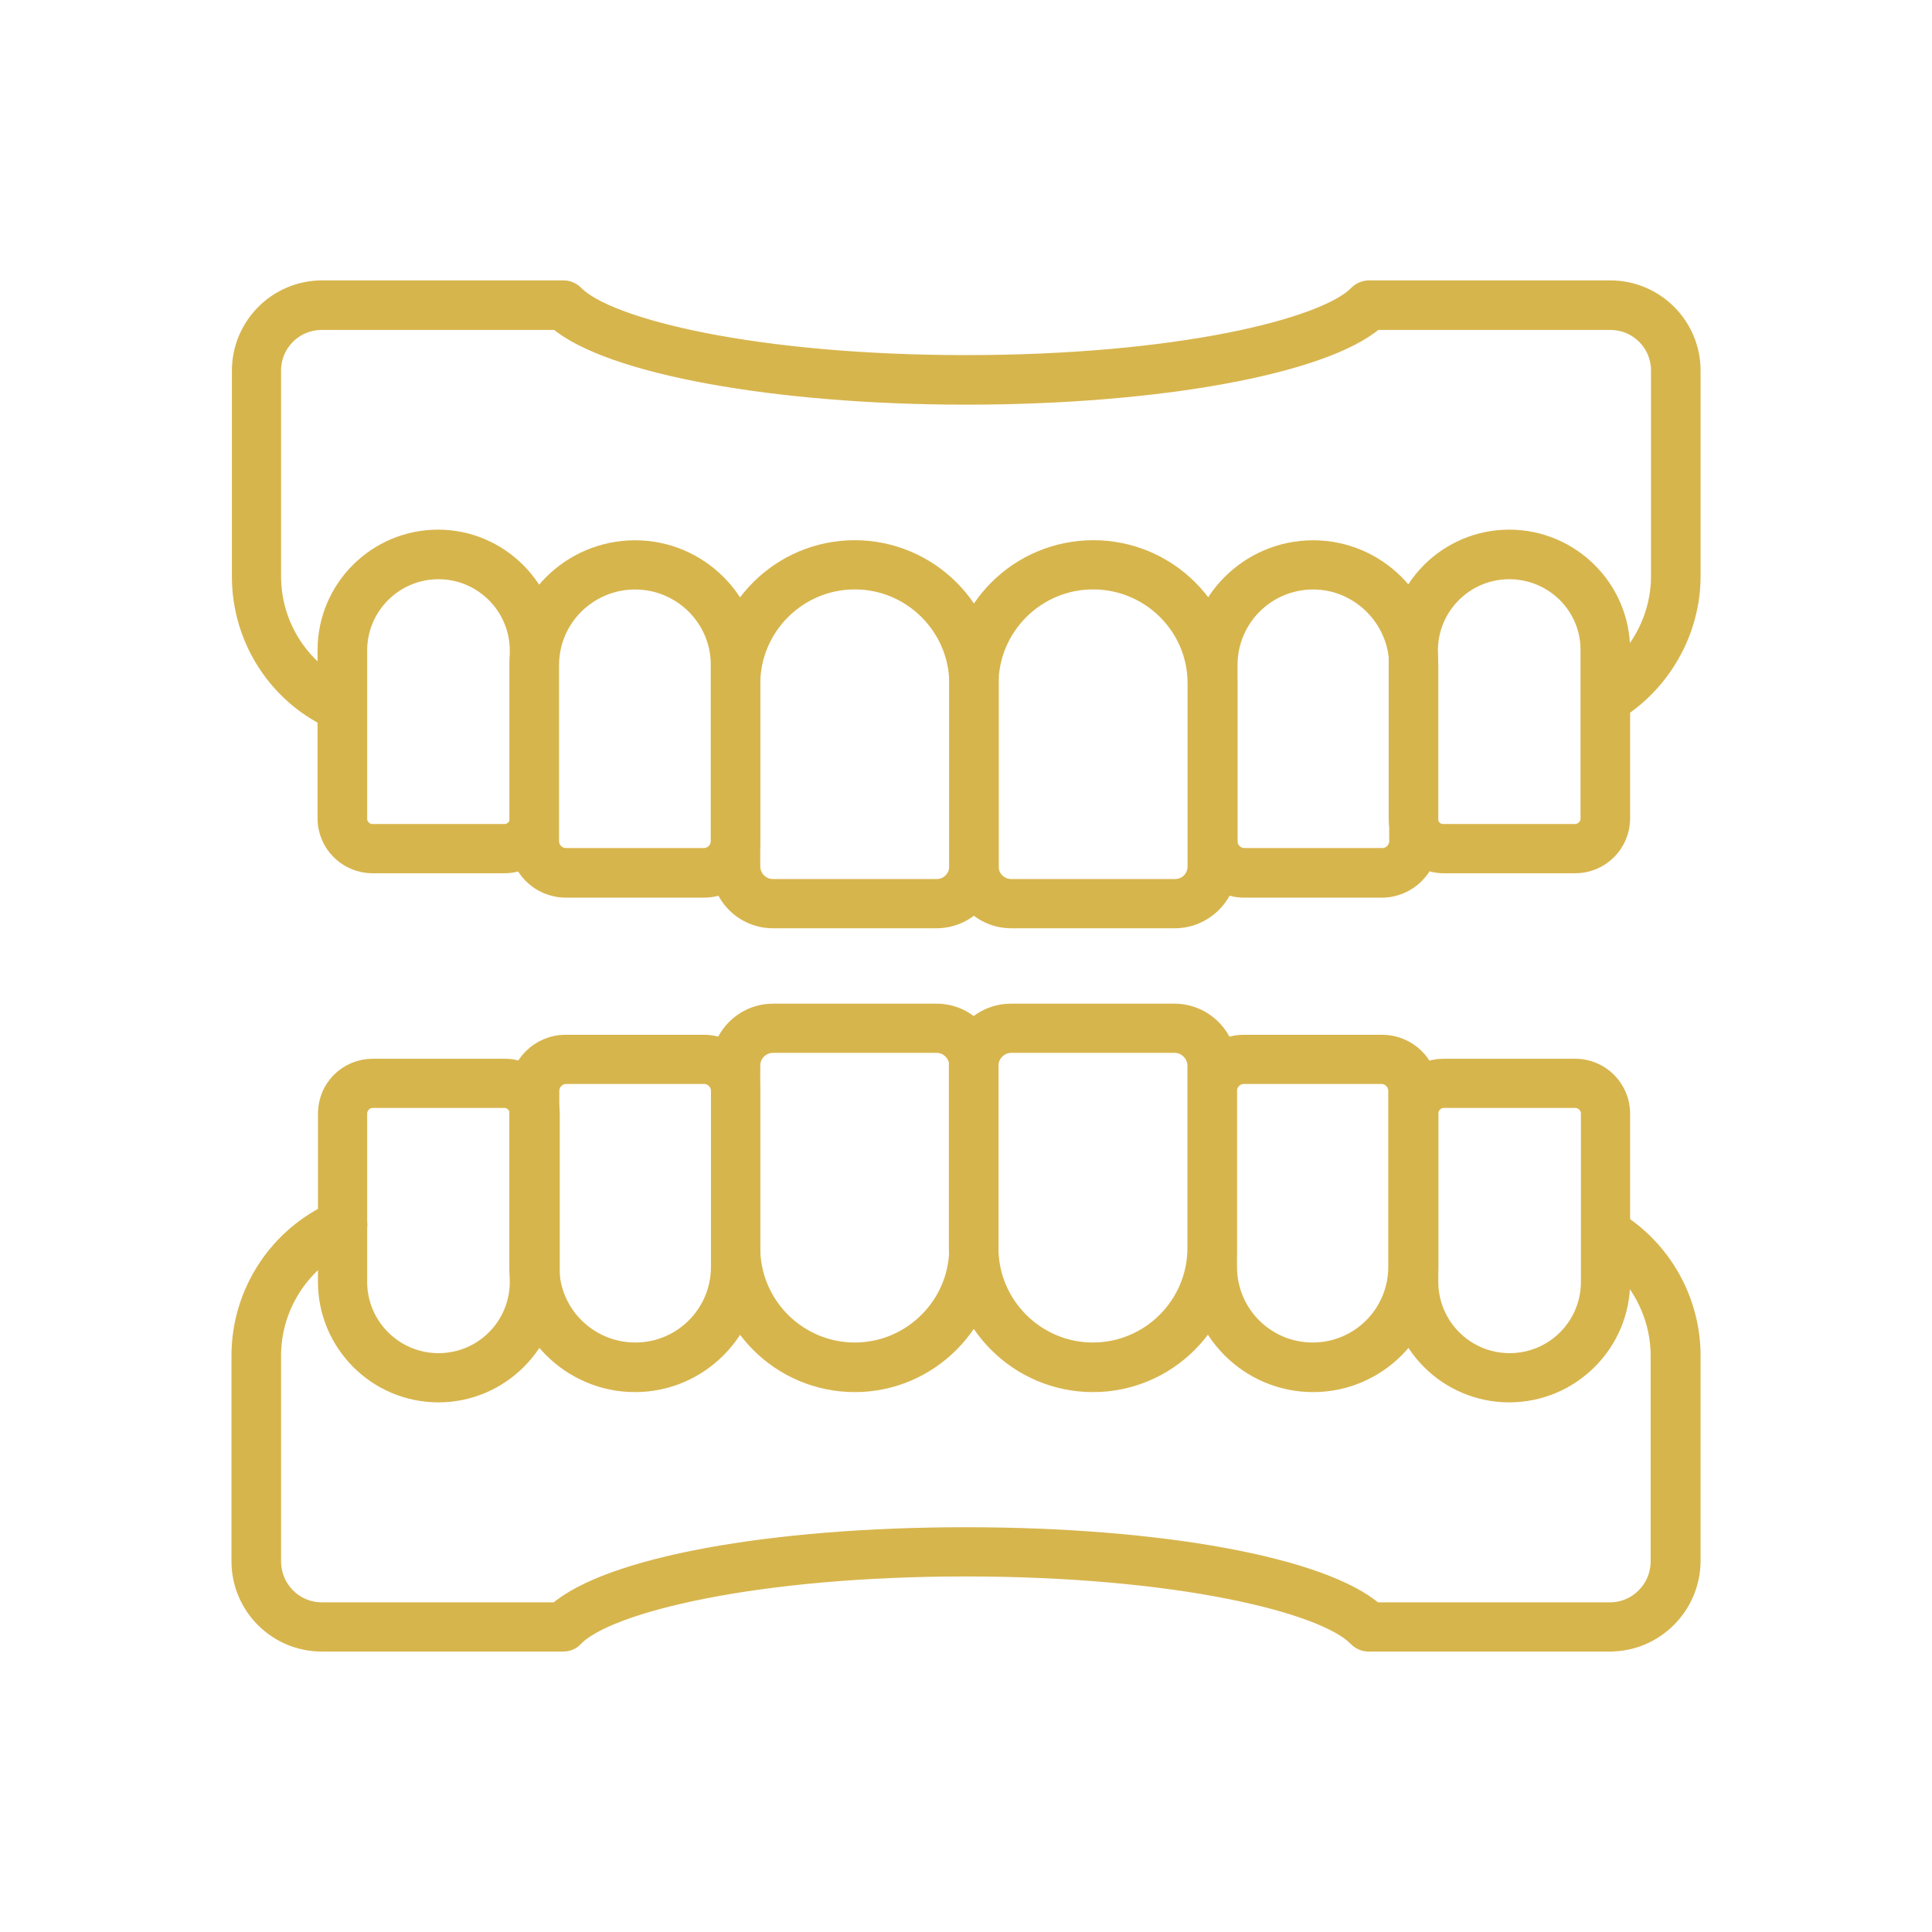
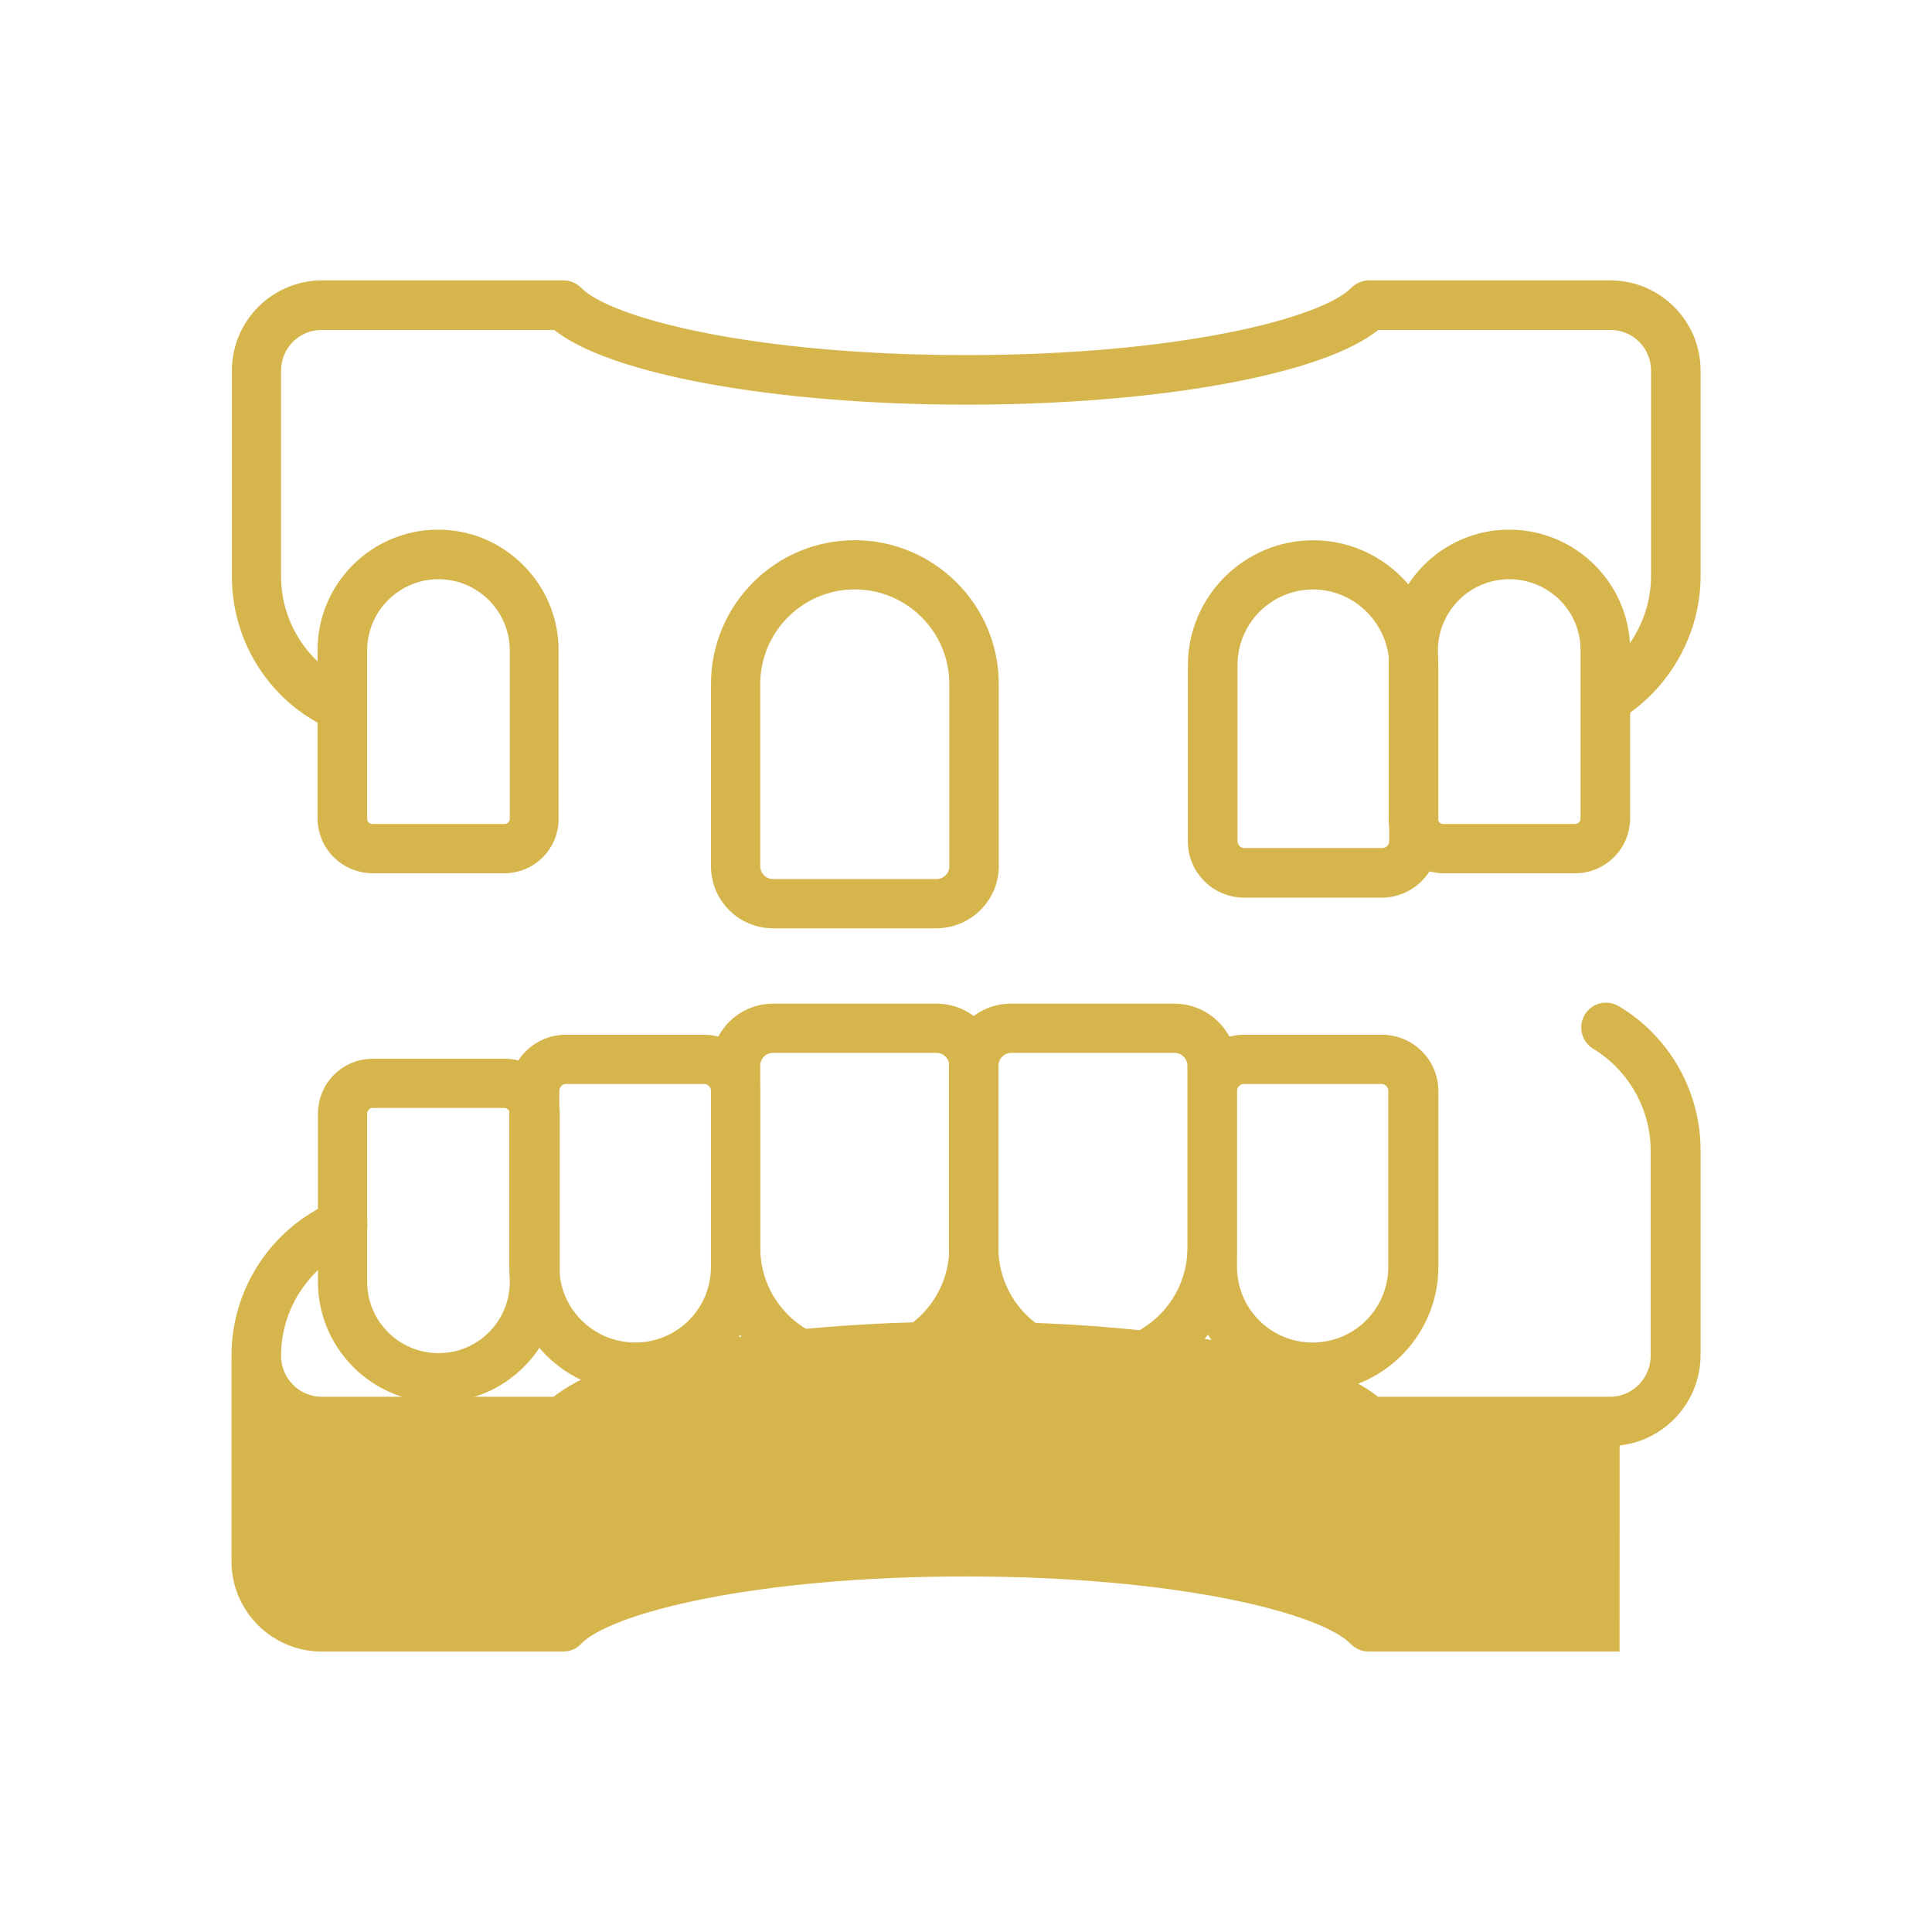
<svg xmlns="http://www.w3.org/2000/svg" viewBox="0 0 100 100" fill-rule="evenodd">
  <path d="m48.473 47.547h-8.465c-1.504 0-2.707-1.223-2.707-2.707v-9.441c0-3.824 3.113-6.938 6.938-6.938s6.957 3.113 6.957 6.938v9.441c0 1.484-1.223 2.707-2.727 2.707zm-4.231-17.539c-2.969 0-5.391 2.422-5.391 5.391v9.441c0 0.629 0.508 1.16 1.16 1.16h8.465c0.629 0 1.16-0.508 1.16-1.16v-9.441c0-2.969-2.422-5.391-5.391-5.391z" fill-rule="evenodd" fill="#d7b54d" stroke-width="1" stroke="#d7b54d" />
-   <path d="m60.805 47.547h-8.465c-1.504 0-2.707-1.223-2.707-2.707v-9.441c0-3.824 3.113-6.938 6.957-6.938s6.957 3.113 6.957 6.938v9.441c-0.02 1.484-1.242 2.707-2.746 2.707zm-4.231-17.539c-2.969 0-5.391 2.422-5.391 5.391v9.441c0 0.629 0.508 1.16 1.16 1.16h8.465c0.652 0 1.16-0.508 1.16-1.16v-9.441c0.02-2.969-2.402-5.391-5.391-5.391z" fill-rule="evenodd" fill="#d7b54d" stroke-width="1" stroke="#d7b54d" />
  <path d="m71.527 45.961h-7.141c-1.324 0-2.402-1.078-2.402-2.402v-9.113c0-3.297 2.688-5.981 5.981-5.981 3.297 0 5.981 2.688 5.981 5.981v9.094c0 1.344-1.098 2.422-2.422 2.422zm-3.559-15.949c-2.441 0-4.414 1.973-4.414 4.414v9.113c0 0.469 0.387 0.855 0.855 0.855h7.141c0.469 0 0.855-0.387 0.855-0.855v-9.113c-0.02-2.422-2.016-4.414-4.434-4.414z" fill-rule="evenodd" fill="#d7b54d" stroke-width="1" stroke="#d7b54d" />
-   <path d="m36.43 45.961h-7.141c-1.344 0-2.422-1.078-2.422-2.402v-9.113c0-3.297 2.688-5.981 6.004-5.981 3.297 0 5.981 2.688 5.981 5.981v9.094c0 1.344-1.078 2.422-2.422 2.422zm-3.559-15.949c-2.441 0-4.434 1.973-4.434 4.414v9.113c0 0.469 0.387 0.855 0.855 0.855h7.141c0.469 0 0.855-0.387 0.855-0.855v-9.113c0.02-2.422-1.973-4.414-4.414-4.414z" fill-rule="evenodd" fill="#d7b54d" stroke-width="1" stroke="#d7b54d" />
  <path d="m26.113 44.699h-6.836c-1.281 0-2.34-1.039-2.34-2.34v-8.707c0-3.176 2.582-5.738 5.738-5.738 3.152 0 5.738 2.582 5.738 5.738v8.707c0.02 1.281-1.016 2.34-2.301 2.34zm-3.418-15.219c-2.301 0-4.191 1.871-4.191 4.191v8.707c0 0.426 0.348 0.773 0.773 0.773h6.836c0.426 0 0.773-0.348 0.773-0.773v-8.707c0-2.32-1.891-4.191-4.191-4.191z" fill-rule="evenodd" fill="#d7b54d" stroke-width="1" stroke="#d7b54d" />
  <path d="m81.535 44.699h-6.816c-1.281 0-2.34-1.039-2.34-2.34v-8.707c0-3.176 2.582-5.738 5.738-5.738 3.176 0 5.758 2.582 5.758 5.738v8.707c0 1.281-1.039 2.34-2.34 2.34zm-3.418-15.219c-2.301 0-4.191 1.871-4.191 4.191v8.707c0 0.426 0.348 0.773 0.773 0.773h6.816c0.426 0 0.793-0.348 0.793-0.773v-8.707c0.02-2.32-1.871-4.191-4.191-4.191z" fill-rule="evenodd" fill="#d7b54d" stroke-width="1" stroke="#d7b54d" />
  <path d="m17.73 37.395c-0.102 0-0.203-0.02-0.305-0.062-2.992-1.281-4.922-4.231-4.922-7.488v-10.66c0-2.301 1.871-4.172 4.172-4.172h12.492c0.203 0 0.406 0.082 0.57 0.246 1.711 1.75 9.379 3.621 20.266 3.621 10.887 0 18.574-1.871 20.285-3.621 0.141-0.141 0.348-0.246 0.57-0.246h12.492c2.301 0 4.172 1.871 4.172 4.172v10.641c0 2.828-1.527 5.535-3.988 7.019-0.367 0.223-0.855 0.102-1.078-0.266-0.223-0.367-0.102-0.855 0.266-1.078 1.992-1.199 3.234-3.379 3.234-5.676v-10.641c0-1.445-1.16-2.606-2.606-2.606h-12.188c-2.664 2.301-11.23 3.867-21.16 3.867-9.91 0-18.473-1.586-21.141-3.867h-12.207c-1.445 0-2.606 1.16-2.606 2.606v10.641c0 2.644 1.566 5.004 3.988 6.043 0.387 0.164 0.57 0.629 0.406 1.016-0.121 0.324-0.406 0.508-0.711 0.508z" fill-rule="evenodd" fill="#d7b54d" stroke-width="1" stroke="#d7b54d" />
  <path d="m44.242 71.555c-3.824 0-6.938-3.113-6.938-6.957v-9.441c0-1.504 1.223-2.707 2.707-2.707h8.465c1.504 0 2.707 1.223 2.707 2.707v9.441c0.02 3.824-3.113 6.957-6.938 6.957zm-4.231-17.559c-0.629 0-1.16 0.508-1.16 1.16v9.441c0 2.969 2.422 5.391 5.391 5.391s5.391-2.422 5.391-5.391v-9.441c0-0.629-0.508-1.16-1.16-1.16h-8.465z" fill-rule="evenodd" fill="#d7b54d" stroke-width="1" stroke="#d7b54d" />
  <path d="m56.57 71.555c-3.824 0-6.957-3.113-6.957-6.957v-9.441c0-1.504 1.223-2.707 2.707-2.707h8.465c1.504 0 2.727 1.223 2.727 2.707v9.441c0.02 3.824-3.094 6.957-6.938 6.957zm-4.231-17.559c-0.629 0-1.16 0.527-1.16 1.16v9.441c0 2.969 2.422 5.391 5.391 5.391s5.391-2.422 5.391-5.391v-9.441c0-0.629-0.527-1.16-1.16-1.16h-8.465z" fill-rule="evenodd" fill="#d7b54d" stroke-width="1" stroke="#d7b54d" />
  <path d="m67.965 71.555c-3.297 0-5.981-2.688-5.981-5.981v-9.113c0-1.324 1.078-2.402 2.402-2.402h7.141c1.344 0 2.422 1.078 2.422 2.402v9.113c0 3.297-2.688 5.981-5.981 5.981zm-3.582-15.949c-0.469 0-0.855 0.387-0.855 0.855v9.113c0 2.441 1.973 4.414 4.414 4.414s4.414-1.973 4.414-4.414v-9.113c0-0.469-0.387-0.855-0.855-0.855h-7.121z" fill-rule="evenodd" fill="#d7b54d" stroke-width="1" stroke="#d7b54d" />
  <path d="m32.867 71.555c-3.297 0-6.004-2.688-6.004-5.981v-9.113c0-1.324 1.078-2.402 2.422-2.402h7.141c1.344 0 2.422 1.078 2.422 2.402v9.113c0 3.297-2.688 5.981-5.981 5.981zm-3.562-15.949c-0.469 0-0.855 0.387-0.855 0.855v9.113c0 2.441 1.992 4.414 4.434 4.414 2.441 0 4.414-1.973 4.414-4.414v-9.113c0-0.469-0.387-0.855-0.855-0.855h-7.141z" fill-rule="evenodd" fill="#d7b54d" stroke-width="1" stroke="#d7b54d" />
  <path d="m22.695 72.086c-3.176 0-5.738-2.582-5.738-5.738v-8.707c0-1.301 1.039-2.34 2.34-2.34h6.836c1.281 0 2.34 1.059 2.34 2.34v8.707c-0.039 3.152-2.606 5.738-5.777 5.738zm-3.418-15.238c-0.426 0-0.773 0.367-0.773 0.793v8.707c0 2.301 1.871 4.191 4.191 4.191 2.32 0 4.191-1.871 4.191-4.191v-8.707c0-0.426-0.348-0.793-0.773-0.793z" fill-rule="evenodd" fill="#d7b54d" stroke-width="1" stroke="#d7b54d" />
-   <path d="m78.117 72.086c-3.176 0-5.738-2.582-5.738-5.738v-8.707c0-1.301 1.039-2.34 2.34-2.34h6.816c1.301 0 2.34 1.059 2.34 2.34v8.707c0 3.152-2.582 5.738-5.758 5.738zm-3.398-15.238c-0.426 0-0.773 0.367-0.773 0.793v8.707c0 2.301 1.871 4.191 4.191 4.191 2.32 0 4.191-1.871 4.191-4.191v-8.707c0-0.426-0.348-0.793-0.793-0.793z" fill-rule="evenodd" fill="#d7b54d" stroke-width="1" stroke="#d7b54d" />
-   <path d="m83.328 84.984h-12.492c-0.203 0-0.406-0.082-0.57-0.246-1.688-1.77-9.379-3.641-20.285-3.641-10.887 0-18.574 1.871-20.266 3.641-0.141 0.164-0.348 0.246-0.57 0.246h-12.492c-2.301 0-4.172-1.871-4.172-4.172v-10.641c0-3.254 1.934-6.207 4.922-7.508 0.387-0.164 0.855 0 1.039 0.406s0 0.855-0.406 1.039c-2.422 1.059-3.988 3.438-3.988 6.062v10.641c0 1.445 1.16 2.625 2.606 2.625h12.188c2.688-2.34 11.047-3.887 21.141-3.887 10.09 0 18.473 1.547 21.16 3.887h12.188c1.445 0 2.606-1.18 2.606-2.625v-10.641c0-2.301-1.242-4.477-3.215-5.676-0.367-0.223-0.488-0.691-0.266-1.078 0.223-0.367 0.691-0.488 1.078-0.266 2.461 1.465 3.988 4.152 3.988 7.019v10.641c-0.02 2.301-1.891 4.172-4.191 4.172z" fill-rule="evenodd" fill="#d7b54d" stroke-width="1" stroke="#d7b54d" />
+   <path d="m83.328 84.984h-12.492c-0.203 0-0.406-0.082-0.57-0.246-1.688-1.77-9.379-3.641-20.285-3.641-10.887 0-18.574 1.871-20.266 3.641-0.141 0.164-0.348 0.246-0.57 0.246h-12.492c-2.301 0-4.172-1.871-4.172-4.172v-10.641c0-3.254 1.934-6.207 4.922-7.508 0.387-0.164 0.855 0 1.039 0.406s0 0.855-0.406 1.039c-2.422 1.059-3.988 3.438-3.988 6.062c0 1.445 1.16 2.625 2.606 2.625h12.188c2.688-2.34 11.047-3.887 21.141-3.887 10.09 0 18.473 1.547 21.16 3.887h12.188c1.445 0 2.606-1.18 2.606-2.625v-10.641c0-2.301-1.242-4.477-3.215-5.676-0.367-0.223-0.488-0.691-0.266-1.078 0.223-0.367 0.691-0.488 1.078-0.266 2.461 1.465 3.988 4.152 3.988 7.019v10.641c-0.02 2.301-1.891 4.172-4.191 4.172z" fill-rule="evenodd" fill="#d7b54d" stroke-width="1" stroke="#d7b54d" />
</svg>